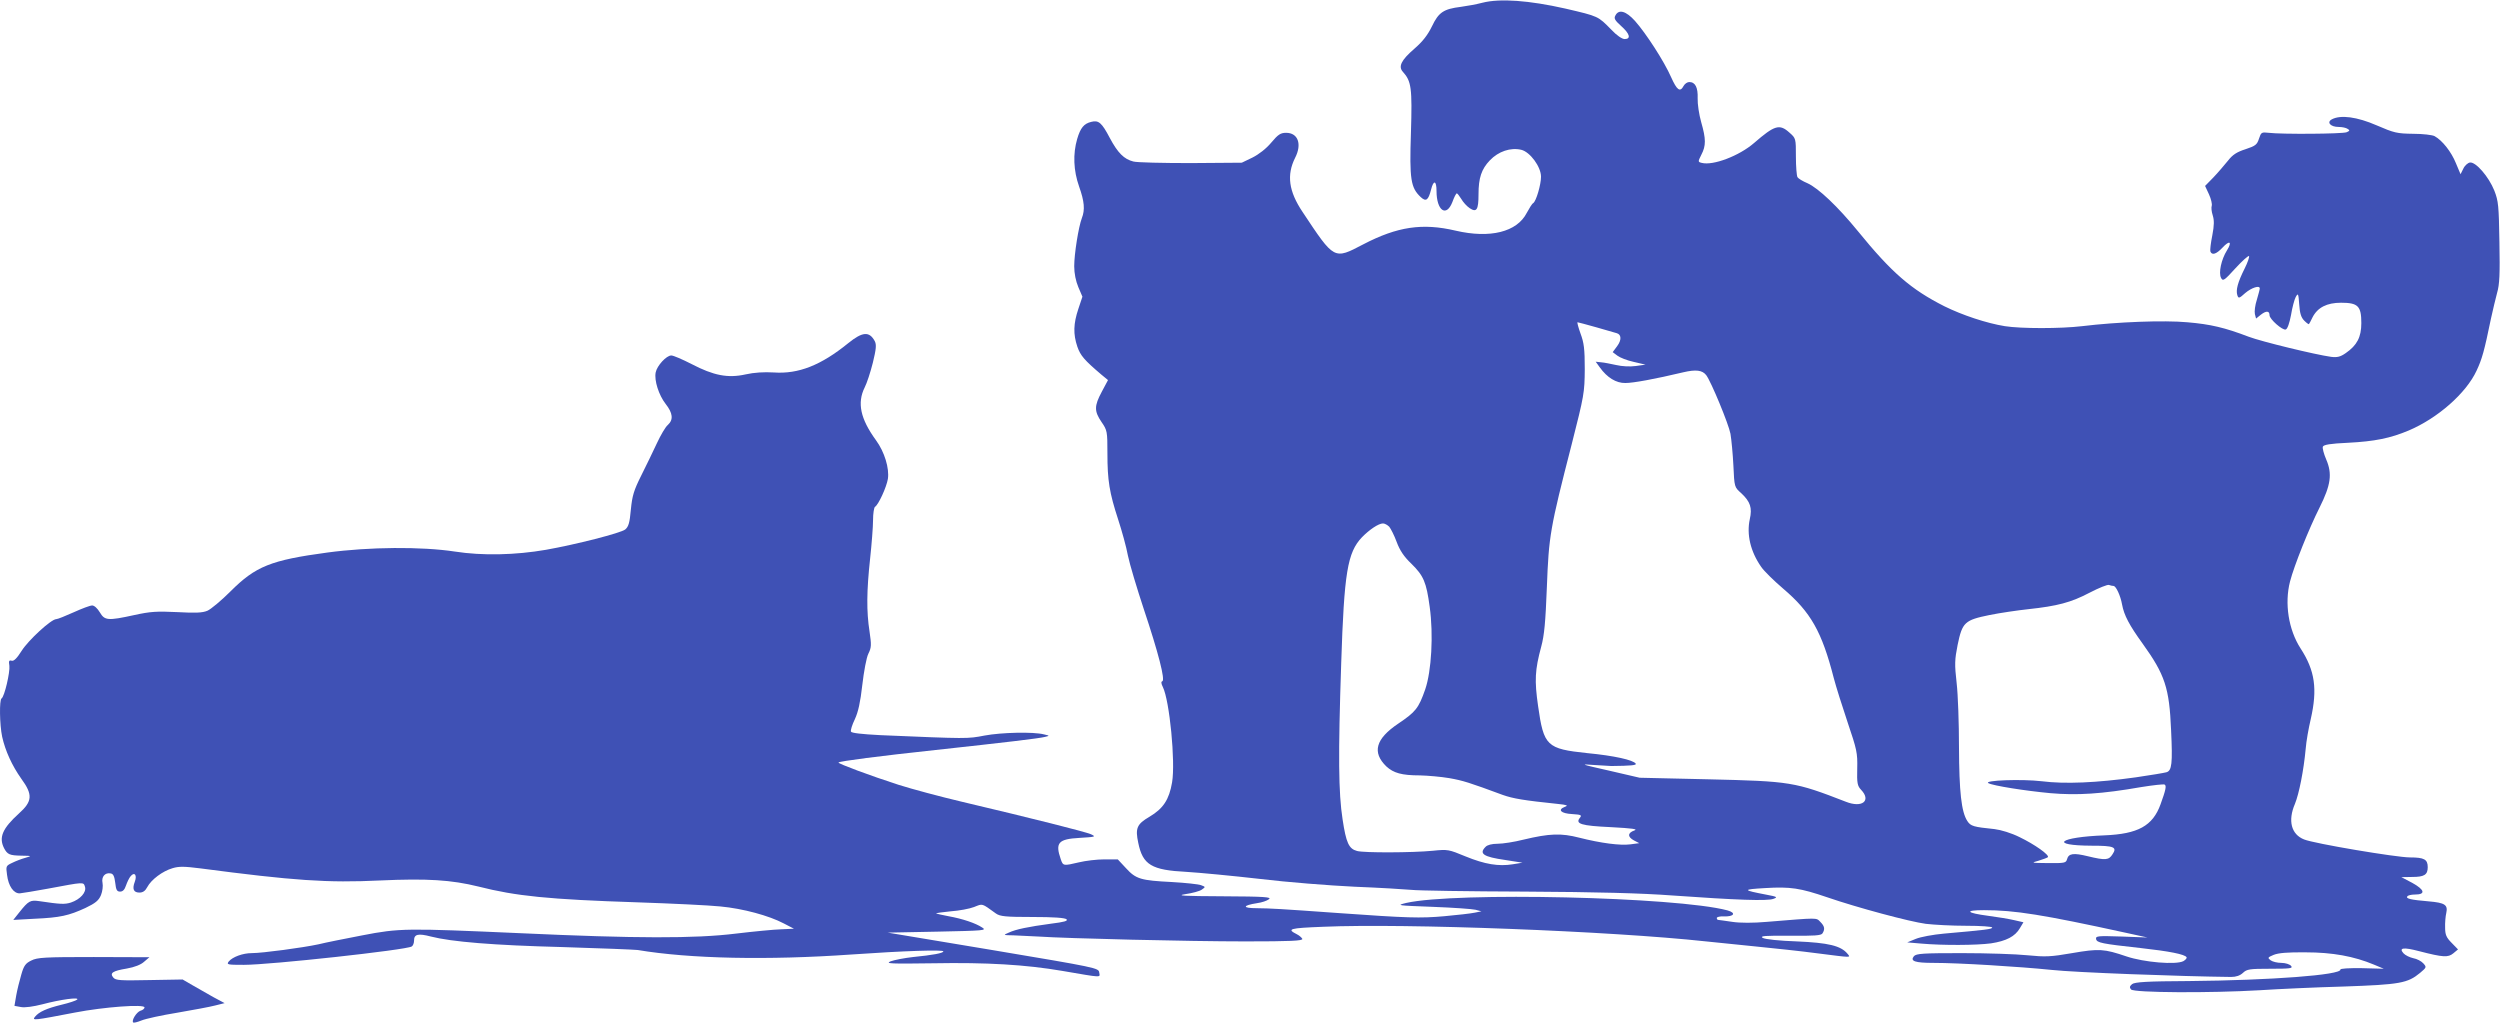
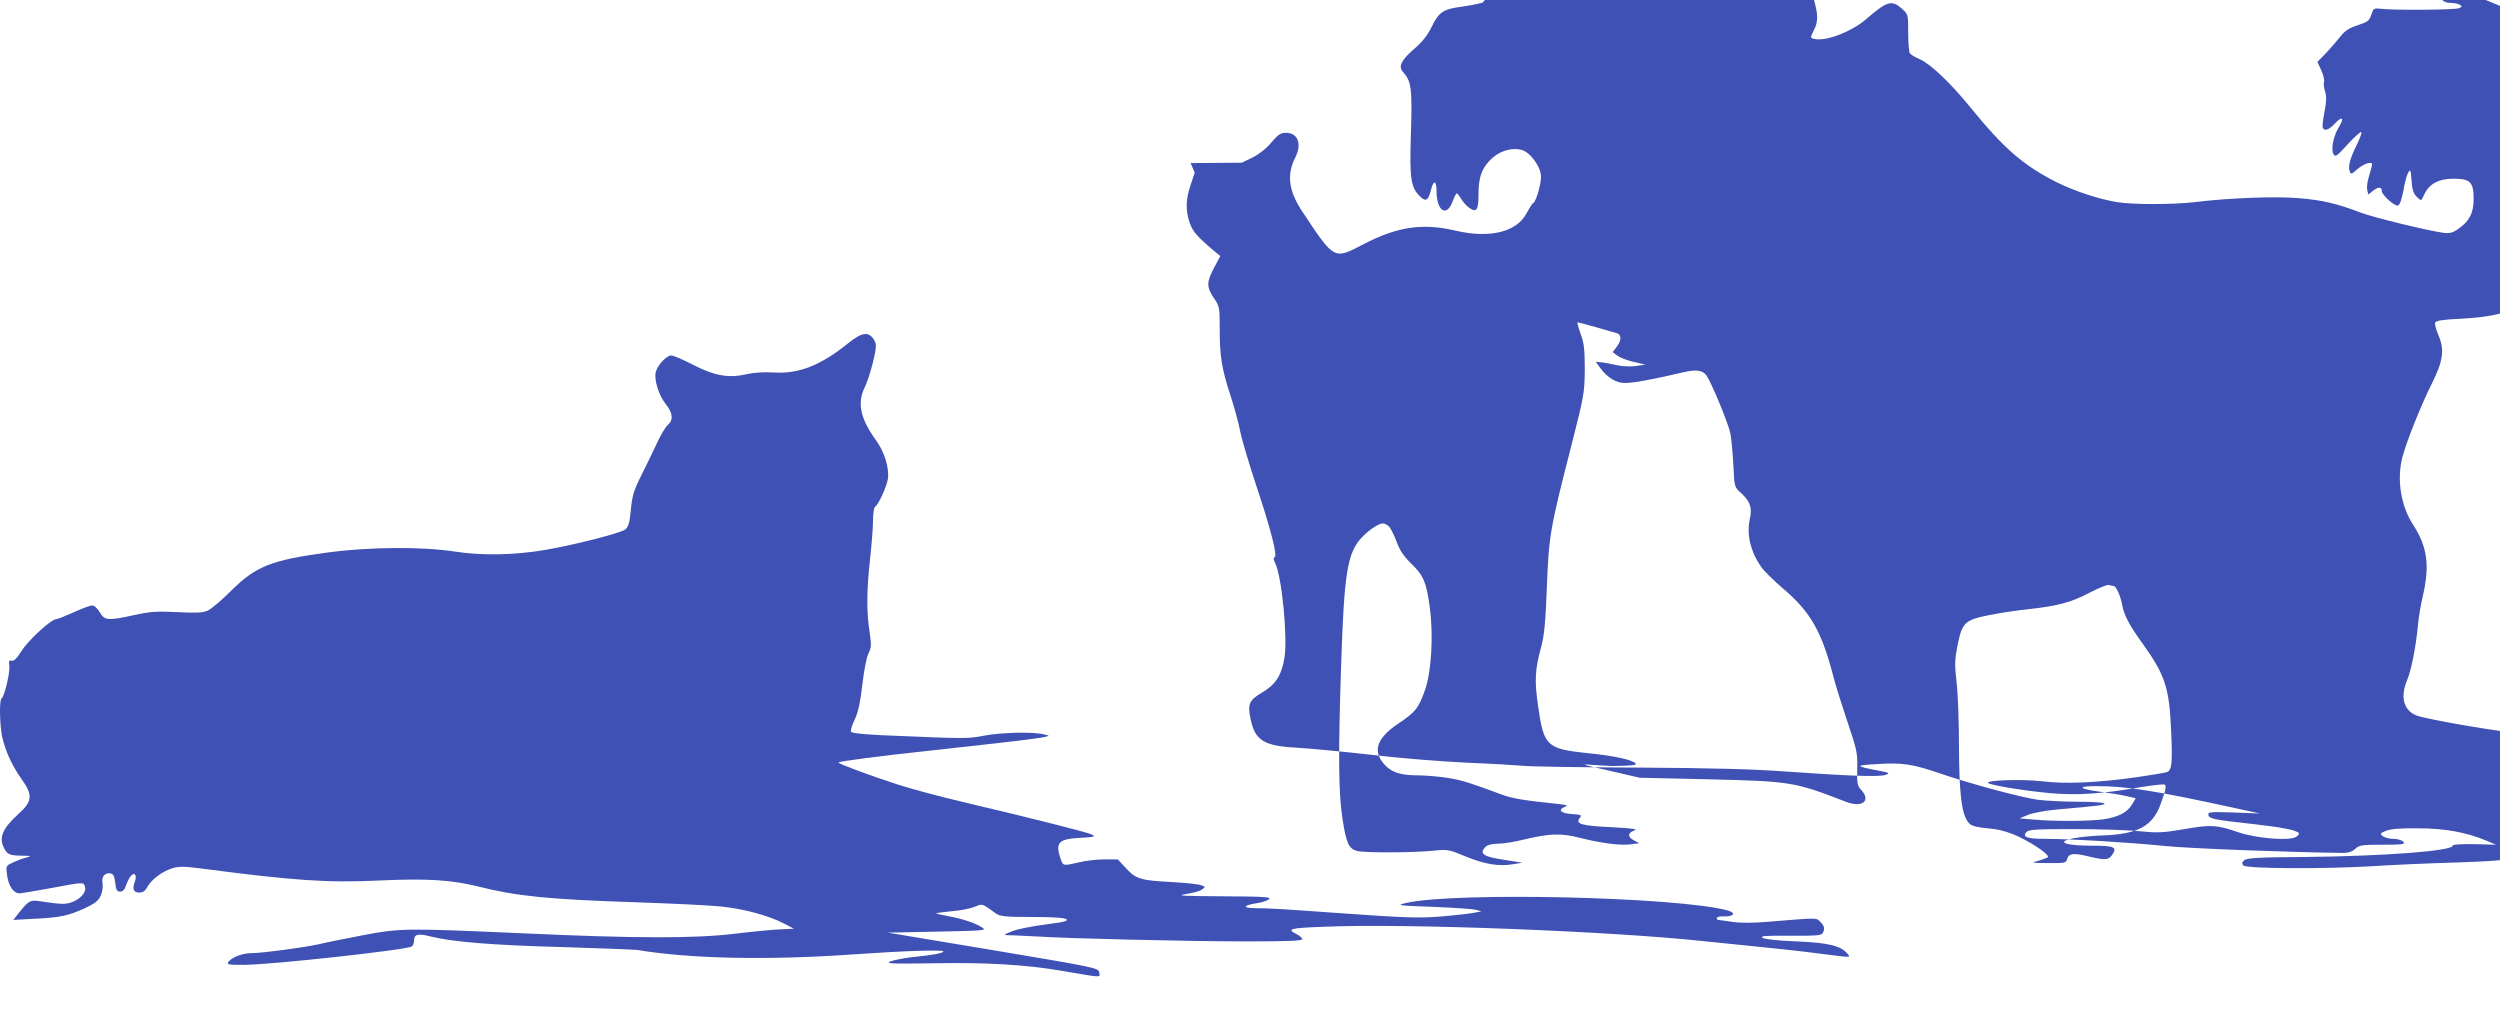
<svg xmlns="http://www.w3.org/2000/svg" version="1.0" width="1280pt" height="524pt" viewBox="0 0 1280 524" preserveAspectRatio="xMidYMid meet">
  <g transform="translate(0,524) scale(0.1,-0.1)" fill="#3f51b5" stroke="none">
-     <path d="M7590 5226 c-30 -8 -80 -17 -110 -21 -89 -11 -114 -28 -148 -99 -22 -45 -47 -78 -91 -116 -67 -58 -83 -91 -58 -118 43 -48 48 -81 41 -312 -8 -239 -1 -281 50 -329 27 -25 39 -17 53 38 13 52 28 47 28 -7 0 -100 50 -136 81 -57 9 25 19 45 23 45 3 0 13 -13 23 -29 9 -16 28 -37 43 -47 35 -23 45 -9 45 71 0 84 15 129 58 174 44 46 106 67 161 54 45 -11 101 -87 101 -138 0 -40 -25 -126 -40 -135 -6 -3 -20 -26 -33 -50 -50 -98 -188 -132 -364 -91 -170 40 -298 21 -473 -70 -151 -79 -147 -81 -311 166 -71 106 -82 189 -38 277 36 70 15 128 -46 128 -28 0 -41 -8 -76 -50 -26 -31 -63 -60 -97 -77 l-54 -26 -262 -2 c-143 0 -276 3 -293 8 -48 12 -80 44 -121 121 -41 78 -57 92 -95 82 -37 -9 -55 -30 -72 -88 -22 -76 -19 -161 10 -243 27 -76 31 -119 14 -162 -17 -45 -39 -183 -39 -246 0 -37 8 -76 21 -107 l21 -49 -21 -63 c-25 -75 -27 -128 -5 -193 16 -46 36 -69 123 -143 l34 -28 -32 -60 c-39 -73 -39 -99 -1 -155 29 -42 30 -48 30 -160 0 -139 10 -201 55 -339 19 -58 42 -141 50 -185 9 -44 46 -167 81 -273 75 -224 111 -365 95 -370 -7 -2 -6 -12 3 -30 34 -69 65 -383 47 -488 -15 -88 -45 -134 -116 -176 -65 -38 -73 -59 -57 -134 23 -112 68 -139 247 -148 66 -4 235 -20 375 -36 140 -17 359 -34 485 -40 127 -5 257 -13 290 -16 33 -4 296 -8 585 -9 364 -2 596 -8 755 -20 323 -23 486 -29 515 -17 23 8 19 11 -35 21 -125 24 -126 27 -8 34 130 8 180 0 318 -47 154 -53 422 -125 505 -136 41 -5 135 -10 208 -10 72 0 132 -4 132 -9 0 -8 -29 -12 -246 -31 -56 -5 -121 -17 -145 -27 l-44 -18 70 -6 c112 -10 284 -9 359 1 78 12 123 35 148 78 l18 30 -48 11 c-26 6 -85 16 -132 22 -114 15 -124 29 -22 29 158 0 301 -23 727 -116 l110 -24 -133 5 c-121 4 -133 3 -130 -13 4 -19 28 -24 228 -46 145 -16 227 -32 235 -47 3 -4 -4 -13 -16 -20 -38 -20 -202 -6 -291 24 -115 39 -140 41 -279 17 -110 -19 -137 -20 -228 -11 -57 6 -208 11 -336 11 -199 0 -234 -2 -246 -16 -20 -25 5 -34 101 -34 130 0 438 -19 605 -36 117 -13 655 -33 918 -36 26 0 46 7 61 21 20 19 34 21 140 21 104 0 117 2 106 15 -7 8 -29 15 -49 15 -21 0 -45 6 -55 13 -17 13 -16 15 15 28 24 10 73 14 164 13 137 0 247 -20 350 -63 l50 -21 -112 3 c-68 1 -111 -2 -110 -7 5 -28 -355 -55 -774 -59 -217 -1 -280 -5 -293 -16 -12 -10 -14 -17 -5 -27 14 -17 405 -19 659 -4 91 6 284 15 430 19 288 10 327 17 391 70 33 28 34 29 16 49 -10 11 -33 23 -51 26 -18 4 -41 15 -50 25 -26 29 0 32 80 11 124 -32 148 -33 175 -11 l24 20 -33 34 c-27 27 -33 42 -33 78 -1 24 2 58 6 75 9 41 -7 52 -90 59 -93 8 -117 14 -110 25 3 6 21 10 40 10 55 0 50 24 -13 59 l-57 30 56 1 c61 0 79 11 79 50 0 40 -18 50 -91 50 -69 0 -491 71 -542 92 -66 26 -84 96 -47 182 21 51 45 172 55 281 3 39 15 107 26 153 35 154 22 248 -52 362 -62 96 -83 231 -54 343 21 81 97 271 151 378 58 116 66 173 34 247 -12 28 -20 58 -17 65 4 10 38 16 129 20 136 7 216 23 311 63 148 63 293 190 347 306 28 60 39 98 74 268 9 41 23 100 31 130 13 44 15 97 12 260 -3 187 -5 210 -26 264 -29 72 -95 148 -125 144 -11 -2 -27 -16 -34 -32 l-14 -28 -24 57 c-23 57 -69 116 -109 138 -11 6 -60 12 -110 12 -83 1 -98 5 -186 43 -101 44 -185 55 -230 31 -28 -15 -7 -39 35 -39 17 0 38 -4 46 -10 12 -7 11 -10 -5 -17 -22 -9 -335 -11 -399 -3 -37 4 -39 3 -50 -30 -10 -31 -18 -37 -69 -54 -44 -14 -66 -28 -90 -59 -18 -22 -51 -61 -74 -85 l-43 -44 20 -43 c11 -24 17 -51 14 -59 -3 -8 -1 -30 5 -48 8 -25 8 -51 -2 -103 -8 -39 -12 -76 -10 -82 8 -22 31 -14 62 19 37 40 51 31 23 -14 -29 -46 -44 -116 -30 -141 9 -18 16 -14 73 49 35 38 66 66 70 63 3 -4 -7 -33 -23 -65 -35 -70 -45 -109 -37 -135 6 -18 9 -18 41 11 32 27 74 41 74 23 0 -5 -7 -30 -15 -58 -9 -27 -13 -60 -10 -73 l6 -23 25 20 c27 21 44 20 44 -3 0 -20 67 -79 83 -73 9 3 19 32 27 74 6 37 17 79 24 92 12 22 14 20 18 -38 3 -46 10 -67 26 -83 12 -12 23 -20 24 -17 2 2 10 17 18 34 26 51 74 75 146 75 87 0 104 -17 104 -104 0 -72 -22 -114 -80 -154 -27 -19 -44 -23 -75 -19 -80 11 -356 78 -422 103 -123 47 -196 64 -314 74 -119 11 -357 2 -539 -20 -110 -13 -312 -13 -395 0 -93 15 -217 56 -310 102 -170 86 -269 171 -443 385 -102 125 -202 220 -258 245 -24 10 -47 24 -51 31 -4 7 -8 54 -8 105 0 93 0 94 -33 123 -51 46 -76 38 -181 -53 -76 -66 -210 -117 -268 -102 -20 5 -20 6 -2 42 24 46 24 80 -1 167 -11 39 -19 93 -18 121 2 56 -12 84 -43 84 -10 0 -23 -9 -29 -20 -18 -34 -34 -22 -64 45 -35 80 -128 224 -185 288 -46 51 -83 61 -100 28 -9 -15 -3 -25 29 -54 45 -40 52 -67 18 -67 -13 0 -41 19 -68 48 -69 70 -64 68 -235 108 -186 42 -335 53 -425 30z m584 -1662 c50 -14 97 -28 104 -30 24 -7 25 -35 2 -66 l-23 -31 24 -18 c13 -10 51 -25 84 -32 l60 -14 -50 -7 c-30 -4 -70 -2 -100 5 -28 6 -62 13 -77 14 l-28 3 21 -29 c37 -52 84 -81 131 -80 40 0 150 20 297 55 64 15 97 11 117 -15 25 -33 115 -251 124 -300 5 -30 12 -103 15 -163 5 -110 5 -110 40 -141 47 -44 57 -75 44 -133 -17 -78 3 -165 58 -244 14 -21 65 -71 113 -112 141 -120 198 -220 259 -458 11 -42 43 -144 71 -227 47 -139 51 -156 49 -236 -2 -75 1 -89 20 -109 53 -56 5 -94 -78 -61 -263 102 -282 105 -706 115 l-350 8 -155 36 c-151 34 -153 35 -75 29 44 -3 82 -5 85 -5 101 1 130 4 125 12 -12 19 -112 41 -248 54 -208 22 -223 36 -252 241 -19 132 -16 185 16 304 16 59 22 126 29 306 10 262 16 298 127 730 64 252 66 264 67 385 0 104 -4 135 -22 183 -11 31 -18 57 -15 57 3 0 47 -12 97 -26z m-1061 -1021 c8 -10 26 -45 38 -78 16 -43 37 -75 76 -112 62 -61 76 -94 93 -220 20 -143 9 -330 -23 -423 -34 -97 -49 -115 -138 -175 -116 -78 -135 -147 -61 -219 37 -34 79 -46 172 -46 41 -1 109 -7 150 -14 69 -12 104 -23 274 -86 54 -19 108 -28 281 -46 49 -5 56 -8 37 -15 -39 -15 -20 -34 37 -37 45 -3 51 -5 41 -18 -27 -32 4 -42 158 -49 111 -6 140 -10 120 -17 -35 -12 -36 -33 -2 -51 l27 -14 -45 -6 c-53 -7 -151 6 -262 34 -93 24 -152 22 -286 -10 -47 -12 -106 -21 -132 -21 -29 0 -53 -6 -62 -16 -35 -35 -11 -51 100 -67 l89 -14 -49 -8 c-74 -12 -144 0 -242 40 -87 36 -91 37 -169 29 -104 -10 -352 -11 -387 -1 -42 11 -56 42 -74 162 -21 136 -23 325 -7 800 15 464 32 566 106 644 38 39 85 71 108 71 9 0 23 -8 32 -17z m3708 -303 c13 0 36 -50 44 -95 10 -55 37 -106 105 -200 115 -160 137 -227 146 -444 8 -171 4 -207 -24 -215 -10 -3 -81 -15 -157 -26 -201 -28 -363 -35 -481 -20 -101 12 -302 5 -273 -10 24 -13 188 -39 317 -51 136 -12 264 -4 464 31 62 10 116 16 121 13 10 -6 6 -27 -21 -101 -40 -111 -116 -152 -287 -159 -234 -9 -288 -52 -65 -53 114 0 131 -7 106 -44 -19 -30 -35 -32 -126 -10 -74 18 -99 15 -107 -16 -5 -18 -13 -20 -97 -19 -87 1 -89 1 -49 12 23 7 44 15 48 18 10 11 -68 66 -145 103 -42 21 -95 37 -128 41 -108 11 -122 15 -139 41 -31 47 -42 150 -43 379 0 120 -5 268 -12 328 -11 96 -10 119 5 195 24 116 36 127 163 153 54 11 144 24 199 30 148 16 218 34 313 84 48 25 93 43 100 40 8 -3 18 -5 23 -5z" />
+     <path d="M7590 5226 c-30 -8 -80 -17 -110 -21 -89 -11 -114 -28 -148 -99 -22 -45 -47 -78 -91 -116 -67 -58 -83 -91 -58 -118 43 -48 48 -81 41 -312 -8 -239 -1 -281 50 -329 27 -25 39 -17 53 38 13 52 28 47 28 -7 0 -100 50 -136 81 -57 9 25 19 45 23 45 3 0 13 -13 23 -29 9 -16 28 -37 43 -47 35 -23 45 -9 45 71 0 84 15 129 58 174 44 46 106 67 161 54 45 -11 101 -87 101 -138 0 -40 -25 -126 -40 -135 -6 -3 -20 -26 -33 -50 -50 -98 -188 -132 -364 -91 -170 40 -298 21 -473 -70 -151 -79 -147 -81 -311 166 -71 106 -82 189 -38 277 36 70 15 128 -46 128 -28 0 -41 -8 -76 -50 -26 -31 -63 -60 -97 -77 l-54 -26 -262 -2 l21 -49 -21 -63 c-25 -75 -27 -128 -5 -193 16 -46 36 -69 123 -143 l34 -28 -32 -60 c-39 -73 -39 -99 -1 -155 29 -42 30 -48 30 -160 0 -139 10 -201 55 -339 19 -58 42 -141 50 -185 9 -44 46 -167 81 -273 75 -224 111 -365 95 -370 -7 -2 -6 -12 3 -30 34 -69 65 -383 47 -488 -15 -88 -45 -134 -116 -176 -65 -38 -73 -59 -57 -134 23 -112 68 -139 247 -148 66 -4 235 -20 375 -36 140 -17 359 -34 485 -40 127 -5 257 -13 290 -16 33 -4 296 -8 585 -9 364 -2 596 -8 755 -20 323 -23 486 -29 515 -17 23 8 19 11 -35 21 -125 24 -126 27 -8 34 130 8 180 0 318 -47 154 -53 422 -125 505 -136 41 -5 135 -10 208 -10 72 0 132 -4 132 -9 0 -8 -29 -12 -246 -31 -56 -5 -121 -17 -145 -27 l-44 -18 70 -6 c112 -10 284 -9 359 1 78 12 123 35 148 78 l18 30 -48 11 c-26 6 -85 16 -132 22 -114 15 -124 29 -22 29 158 0 301 -23 727 -116 l110 -24 -133 5 c-121 4 -133 3 -130 -13 4 -19 28 -24 228 -46 145 -16 227 -32 235 -47 3 -4 -4 -13 -16 -20 -38 -20 -202 -6 -291 24 -115 39 -140 41 -279 17 -110 -19 -137 -20 -228 -11 -57 6 -208 11 -336 11 -199 0 -234 -2 -246 -16 -20 -25 5 -34 101 -34 130 0 438 -19 605 -36 117 -13 655 -33 918 -36 26 0 46 7 61 21 20 19 34 21 140 21 104 0 117 2 106 15 -7 8 -29 15 -49 15 -21 0 -45 6 -55 13 -17 13 -16 15 15 28 24 10 73 14 164 13 137 0 247 -20 350 -63 l50 -21 -112 3 c-68 1 -111 -2 -110 -7 5 -28 -355 -55 -774 -59 -217 -1 -280 -5 -293 -16 -12 -10 -14 -17 -5 -27 14 -17 405 -19 659 -4 91 6 284 15 430 19 288 10 327 17 391 70 33 28 34 29 16 49 -10 11 -33 23 -51 26 -18 4 -41 15 -50 25 -26 29 0 32 80 11 124 -32 148 -33 175 -11 l24 20 -33 34 c-27 27 -33 42 -33 78 -1 24 2 58 6 75 9 41 -7 52 -90 59 -93 8 -117 14 -110 25 3 6 21 10 40 10 55 0 50 24 -13 59 l-57 30 56 1 c61 0 79 11 79 50 0 40 -18 50 -91 50 -69 0 -491 71 -542 92 -66 26 -84 96 -47 182 21 51 45 172 55 281 3 39 15 107 26 153 35 154 22 248 -52 362 -62 96 -83 231 -54 343 21 81 97 271 151 378 58 116 66 173 34 247 -12 28 -20 58 -17 65 4 10 38 16 129 20 136 7 216 23 311 63 148 63 293 190 347 306 28 60 39 98 74 268 9 41 23 100 31 130 13 44 15 97 12 260 -3 187 -5 210 -26 264 -29 72 -95 148 -125 144 -11 -2 -27 -16 -34 -32 l-14 -28 -24 57 c-23 57 -69 116 -109 138 -11 6 -60 12 -110 12 -83 1 -98 5 -186 43 -101 44 -185 55 -230 31 -28 -15 -7 -39 35 -39 17 0 38 -4 46 -10 12 -7 11 -10 -5 -17 -22 -9 -335 -11 -399 -3 -37 4 -39 3 -50 -30 -10 -31 -18 -37 -69 -54 -44 -14 -66 -28 -90 -59 -18 -22 -51 -61 -74 -85 l-43 -44 20 -43 c11 -24 17 -51 14 -59 -3 -8 -1 -30 5 -48 8 -25 8 -51 -2 -103 -8 -39 -12 -76 -10 -82 8 -22 31 -14 62 19 37 40 51 31 23 -14 -29 -46 -44 -116 -30 -141 9 -18 16 -14 73 49 35 38 66 66 70 63 3 -4 -7 -33 -23 -65 -35 -70 -45 -109 -37 -135 6 -18 9 -18 41 11 32 27 74 41 74 23 0 -5 -7 -30 -15 -58 -9 -27 -13 -60 -10 -73 l6 -23 25 20 c27 21 44 20 44 -3 0 -20 67 -79 83 -73 9 3 19 32 27 74 6 37 17 79 24 92 12 22 14 20 18 -38 3 -46 10 -67 26 -83 12 -12 23 -20 24 -17 2 2 10 17 18 34 26 51 74 75 146 75 87 0 104 -17 104 -104 0 -72 -22 -114 -80 -154 -27 -19 -44 -23 -75 -19 -80 11 -356 78 -422 103 -123 47 -196 64 -314 74 -119 11 -357 2 -539 -20 -110 -13 -312 -13 -395 0 -93 15 -217 56 -310 102 -170 86 -269 171 -443 385 -102 125 -202 220 -258 245 -24 10 -47 24 -51 31 -4 7 -8 54 -8 105 0 93 0 94 -33 123 -51 46 -76 38 -181 -53 -76 -66 -210 -117 -268 -102 -20 5 -20 6 -2 42 24 46 24 80 -1 167 -11 39 -19 93 -18 121 2 56 -12 84 -43 84 -10 0 -23 -9 -29 -20 -18 -34 -34 -22 -64 45 -35 80 -128 224 -185 288 -46 51 -83 61 -100 28 -9 -15 -3 -25 29 -54 45 -40 52 -67 18 -67 -13 0 -41 19 -68 48 -69 70 -64 68 -235 108 -186 42 -335 53 -425 30z m584 -1662 c50 -14 97 -28 104 -30 24 -7 25 -35 2 -66 l-23 -31 24 -18 c13 -10 51 -25 84 -32 l60 -14 -50 -7 c-30 -4 -70 -2 -100 5 -28 6 -62 13 -77 14 l-28 3 21 -29 c37 -52 84 -81 131 -80 40 0 150 20 297 55 64 15 97 11 117 -15 25 -33 115 -251 124 -300 5 -30 12 -103 15 -163 5 -110 5 -110 40 -141 47 -44 57 -75 44 -133 -17 -78 3 -165 58 -244 14 -21 65 -71 113 -112 141 -120 198 -220 259 -458 11 -42 43 -144 71 -227 47 -139 51 -156 49 -236 -2 -75 1 -89 20 -109 53 -56 5 -94 -78 -61 -263 102 -282 105 -706 115 l-350 8 -155 36 c-151 34 -153 35 -75 29 44 -3 82 -5 85 -5 101 1 130 4 125 12 -12 19 -112 41 -248 54 -208 22 -223 36 -252 241 -19 132 -16 185 16 304 16 59 22 126 29 306 10 262 16 298 127 730 64 252 66 264 67 385 0 104 -4 135 -22 183 -11 31 -18 57 -15 57 3 0 47 -12 97 -26z m-1061 -1021 c8 -10 26 -45 38 -78 16 -43 37 -75 76 -112 62 -61 76 -94 93 -220 20 -143 9 -330 -23 -423 -34 -97 -49 -115 -138 -175 -116 -78 -135 -147 -61 -219 37 -34 79 -46 172 -46 41 -1 109 -7 150 -14 69 -12 104 -23 274 -86 54 -19 108 -28 281 -46 49 -5 56 -8 37 -15 -39 -15 -20 -34 37 -37 45 -3 51 -5 41 -18 -27 -32 4 -42 158 -49 111 -6 140 -10 120 -17 -35 -12 -36 -33 -2 -51 l27 -14 -45 -6 c-53 -7 -151 6 -262 34 -93 24 -152 22 -286 -10 -47 -12 -106 -21 -132 -21 -29 0 -53 -6 -62 -16 -35 -35 -11 -51 100 -67 l89 -14 -49 -8 c-74 -12 -144 0 -242 40 -87 36 -91 37 -169 29 -104 -10 -352 -11 -387 -1 -42 11 -56 42 -74 162 -21 136 -23 325 -7 800 15 464 32 566 106 644 38 39 85 71 108 71 9 0 23 -8 32 -17z m3708 -303 c13 0 36 -50 44 -95 10 -55 37 -106 105 -200 115 -160 137 -227 146 -444 8 -171 4 -207 -24 -215 -10 -3 -81 -15 -157 -26 -201 -28 -363 -35 -481 -20 -101 12 -302 5 -273 -10 24 -13 188 -39 317 -51 136 -12 264 -4 464 31 62 10 116 16 121 13 10 -6 6 -27 -21 -101 -40 -111 -116 -152 -287 -159 -234 -9 -288 -52 -65 -53 114 0 131 -7 106 -44 -19 -30 -35 -32 -126 -10 -74 18 -99 15 -107 -16 -5 -18 -13 -20 -97 -19 -87 1 -89 1 -49 12 23 7 44 15 48 18 10 11 -68 66 -145 103 -42 21 -95 37 -128 41 -108 11 -122 15 -139 41 -31 47 -42 150 -43 379 0 120 -5 268 -12 328 -11 96 -10 119 5 195 24 116 36 127 163 153 54 11 144 24 199 30 148 16 218 34 313 84 48 25 93 43 100 40 8 -3 18 -5 23 -5z" />
    <path d="M4343 3483 c-139 -113 -255 -159 -381 -150 -50 3 -101 0 -145 -10 -90 -20 -163 -6 -276 53 -47 24 -93 44 -104 44 -25 0 -73 -52 -80 -87 -8 -41 16 -116 51 -161 37 -47 41 -81 11 -108 -12 -10 -37 -53 -56 -94 -19 -41 -55 -115 -80 -165 -38 -76 -46 -103 -53 -174 -6 -68 -12 -88 -29 -102 -22 -18 -253 -77 -406 -104 -155 -27 -325 -31 -466 -9 -171 26 -438 24 -653 -5 -289 -39 -367 -70 -496 -199 -47 -47 -100 -91 -118 -99 -26 -11 -62 -12 -155 -7 -104 5 -137 3 -219 -15 -137 -30 -152 -28 -177 14 -12 20 -28 35 -39 35 -11 0 -53 -16 -95 -35 -42 -19 -82 -35 -89 -35 -26 0 -143 -108 -177 -162 -24 -38 -40 -54 -51 -51 -14 4 -16 -1 -12 -26 4 -32 -25 -158 -40 -167 -12 -8 -10 -134 3 -196 16 -72 50 -147 98 -215 60 -82 57 -116 -12 -178 -85 -77 -104 -123 -76 -178 17 -32 28 -37 89 -38 54 -1 54 -1 20 -11 -19 -5 -50 -17 -68 -26 -32 -15 -32 -17 -26 -61 7 -58 34 -96 65 -95 13 1 78 12 144 24 188 35 182 35 190 10 9 -28 -24 -65 -72 -81 -32 -10 -53 -9 -161 7 -47 7 -56 2 -103 -57 l-31 -39 109 6 c132 6 175 16 260 55 52 25 68 38 80 66 8 20 11 47 8 62 -7 32 13 55 42 49 13 -2 19 -15 23 -48 4 -37 9 -45 25 -45 14 0 23 10 30 31 6 17 16 39 24 48 20 24 34 5 21 -29 -14 -37 -6 -55 24 -55 18 0 30 9 40 28 20 38 78 82 130 97 33 10 61 9 141 -1 479 -63 652 -75 921 -62 242 11 365 3 503 -31 193 -49 357 -66 816 -81 176 -6 366 -15 423 -21 117 -11 249 -47 325 -87 l52 -27 -65 -3 c-36 -1 -140 -11 -232 -22 -210 -26 -515 -25 -1103 2 -586 26 -619 26 -810 -11 -88 -17 -189 -37 -225 -46 -79 -17 -286 -45 -341 -45 -45 0 -98 -19 -118 -43 -12 -16 -6 -17 78 -17 135 0 830 76 859 94 7 4 12 18 12 31 0 32 21 37 86 20 105 -27 320 -45 674 -54 195 -6 369 -13 385 -15 267 -45 667 -53 1095 -23 271 19 470 25 470 16 0 -9 -54 -19 -155 -29 -45 -5 -96 -15 -115 -22 -29 -12 -2 -13 218 -10 273 5 474 -7 661 -39 210 -36 193 -35 189 -8 -3 23 -13 25 -543 114 l-540 90 255 5 c240 5 253 6 229 21 -33 22 -100 45 -173 58 -33 6 -61 13 -63 14 -2 2 32 7 74 11 43 3 97 13 120 22 46 18 37 21 112 -33 21 -15 49 -18 188 -18 106 0 166 -4 174 -12 8 -8 -13 -14 -78 -22 -119 -16 -182 -29 -218 -46 -30 -13 -30 -13 25 -14 30 -1 87 -4 125 -6 147 -10 776 -25 1060 -25 233 0 296 3 293 13 -3 6 -15 17 -27 23 -55 28 -42 32 136 39 417 18 1469 -22 1958 -75 50 -5 164 -17 255 -26 91 -9 233 -24 315 -35 181 -23 171 -23 154 -2 -34 41 -98 56 -259 63 -92 3 -163 11 -175 18 -16 10 11 12 139 11 125 -1 160 1 167 12 14 22 11 37 -11 59 -22 22 -5 22 -275 0 -68 -6 -135 -6 -175 0 -36 5 -68 10 -72 10 -5 0 -8 4 -8 10 0 5 16 9 35 8 54 -2 66 18 19 31 -260 69 -1392 95 -1644 38 -53 -13 -48 -13 135 -20 105 -4 204 -11 220 -15 l30 -8 -35 -7 c-19 -4 -88 -12 -155 -18 -123 -11 -190 -9 -540 16 -307 22 -345 24 -420 25 -76 0 -75 14 2 26 23 3 50 12 60 20 15 11 -20 14 -237 15 -199 1 -241 3 -191 11 35 5 73 15 84 23 20 14 20 14 -4 23 -13 5 -80 12 -149 16 -159 8 -184 15 -235 71 l-42 45 -69 0 c-38 0 -96 -7 -129 -15 -81 -19 -82 -19 -94 16 -29 84 -13 103 96 109 83 5 86 6 58 19 -31 13 -300 81 -660 166 -110 26 -256 65 -325 87 -140 45 -312 109 -307 114 7 7 208 33 497 64 358 39 528 59 560 67 25 6 25 6 -5 13 -55 14 -218 10 -304 -6 -88 -17 -85 -17 -533 2 -98 5 -148 11 -151 18 -3 7 6 35 20 64 17 37 28 86 38 175 8 69 21 140 31 160 16 32 16 45 6 114 -16 102 -15 208 3 373 8 74 15 163 15 197 0 34 5 65 10 68 18 11 59 101 66 143 8 54 -17 138 -61 198 -80 110 -97 191 -58 270 11 21 30 79 42 127 17 70 19 92 10 110 -28 52 -63 49 -136 -10z" />
-     <path d="M160 322 c-29 -14 -38 -26 -51 -72 -9 -30 -21 -79 -26 -107 l-9 -53 33 -6 c20 -4 63 2 110 14 94 25 192 38 178 24 -5 -5 -41 -17 -79 -26 -77 -19 -116 -36 -137 -62 -16 -20 -7 -19 206 22 145 28 355 44 355 26 0 -6 -9 -14 -21 -17 -20 -7 -47 -50 -37 -60 3 -3 22 2 42 10 21 9 104 27 184 40 81 14 168 30 194 37 l48 12 -58 31 c-31 18 -79 45 -107 61 l-50 29 -171 -3 c-147 -3 -172 -2 -184 13 -19 23 -4 34 69 46 40 7 73 20 89 35 l27 23 -285 1 c-252 0 -289 -2 -320 -18z" />
  </g>
</svg>